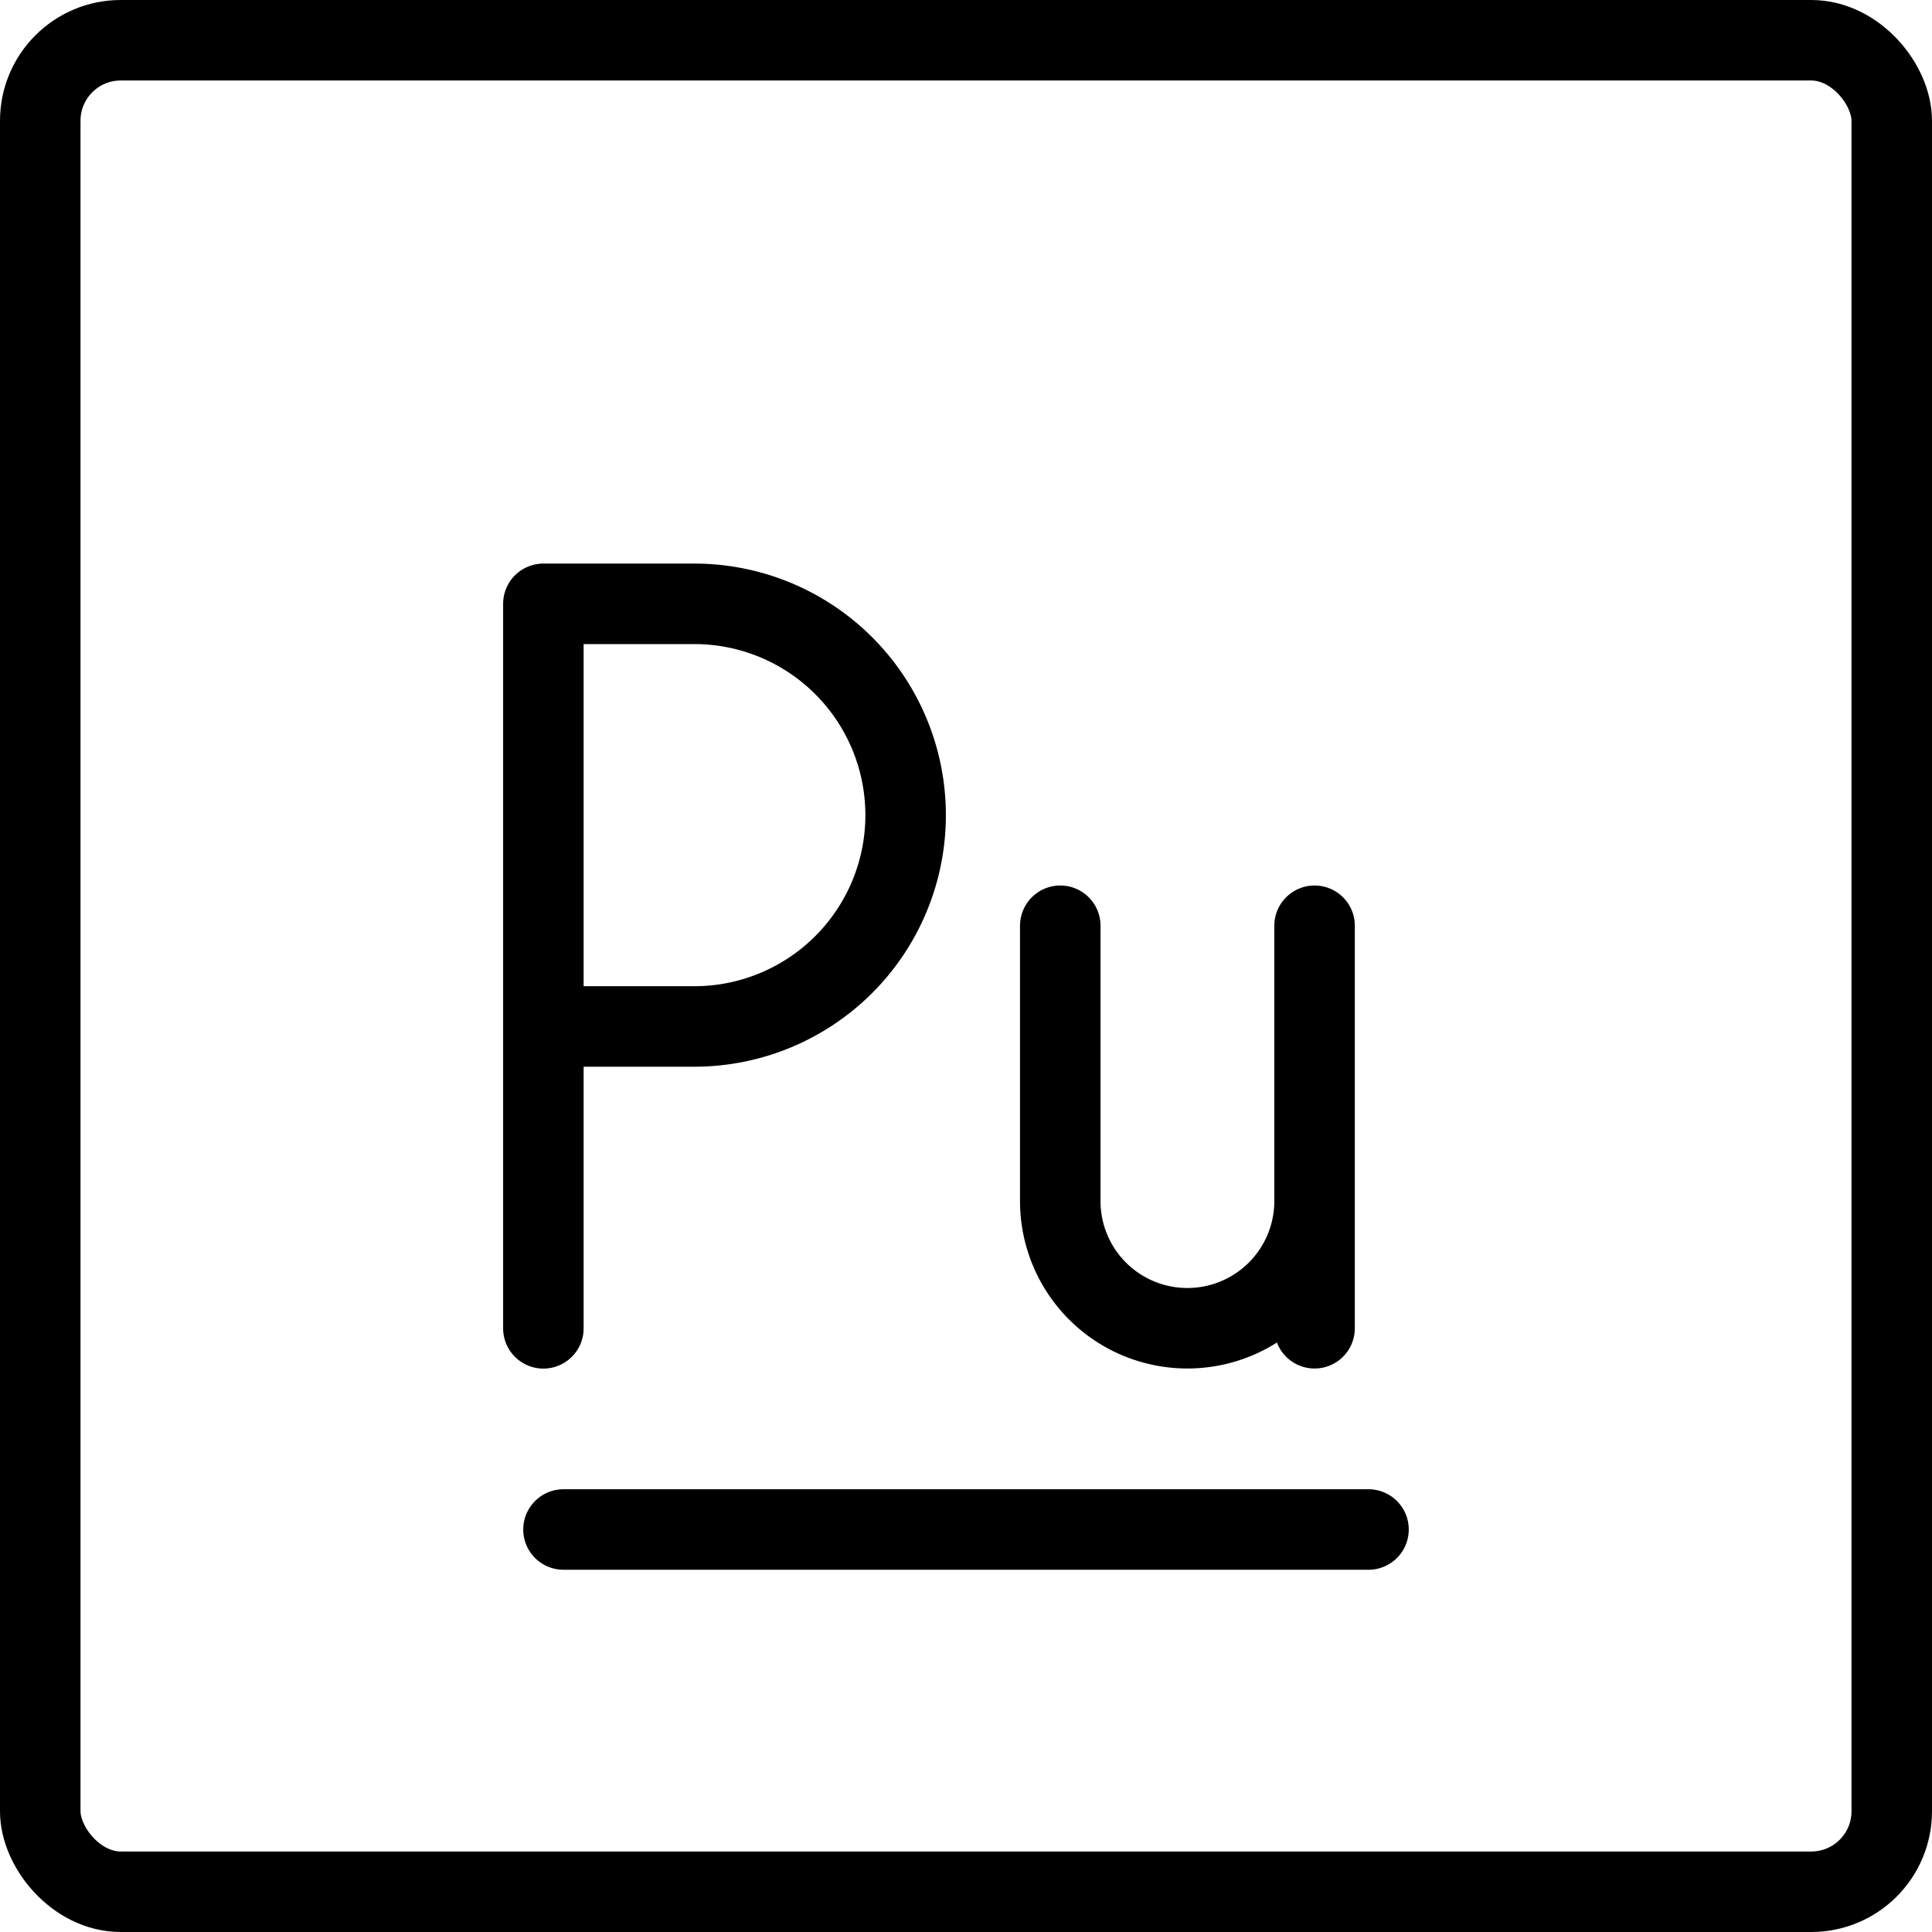
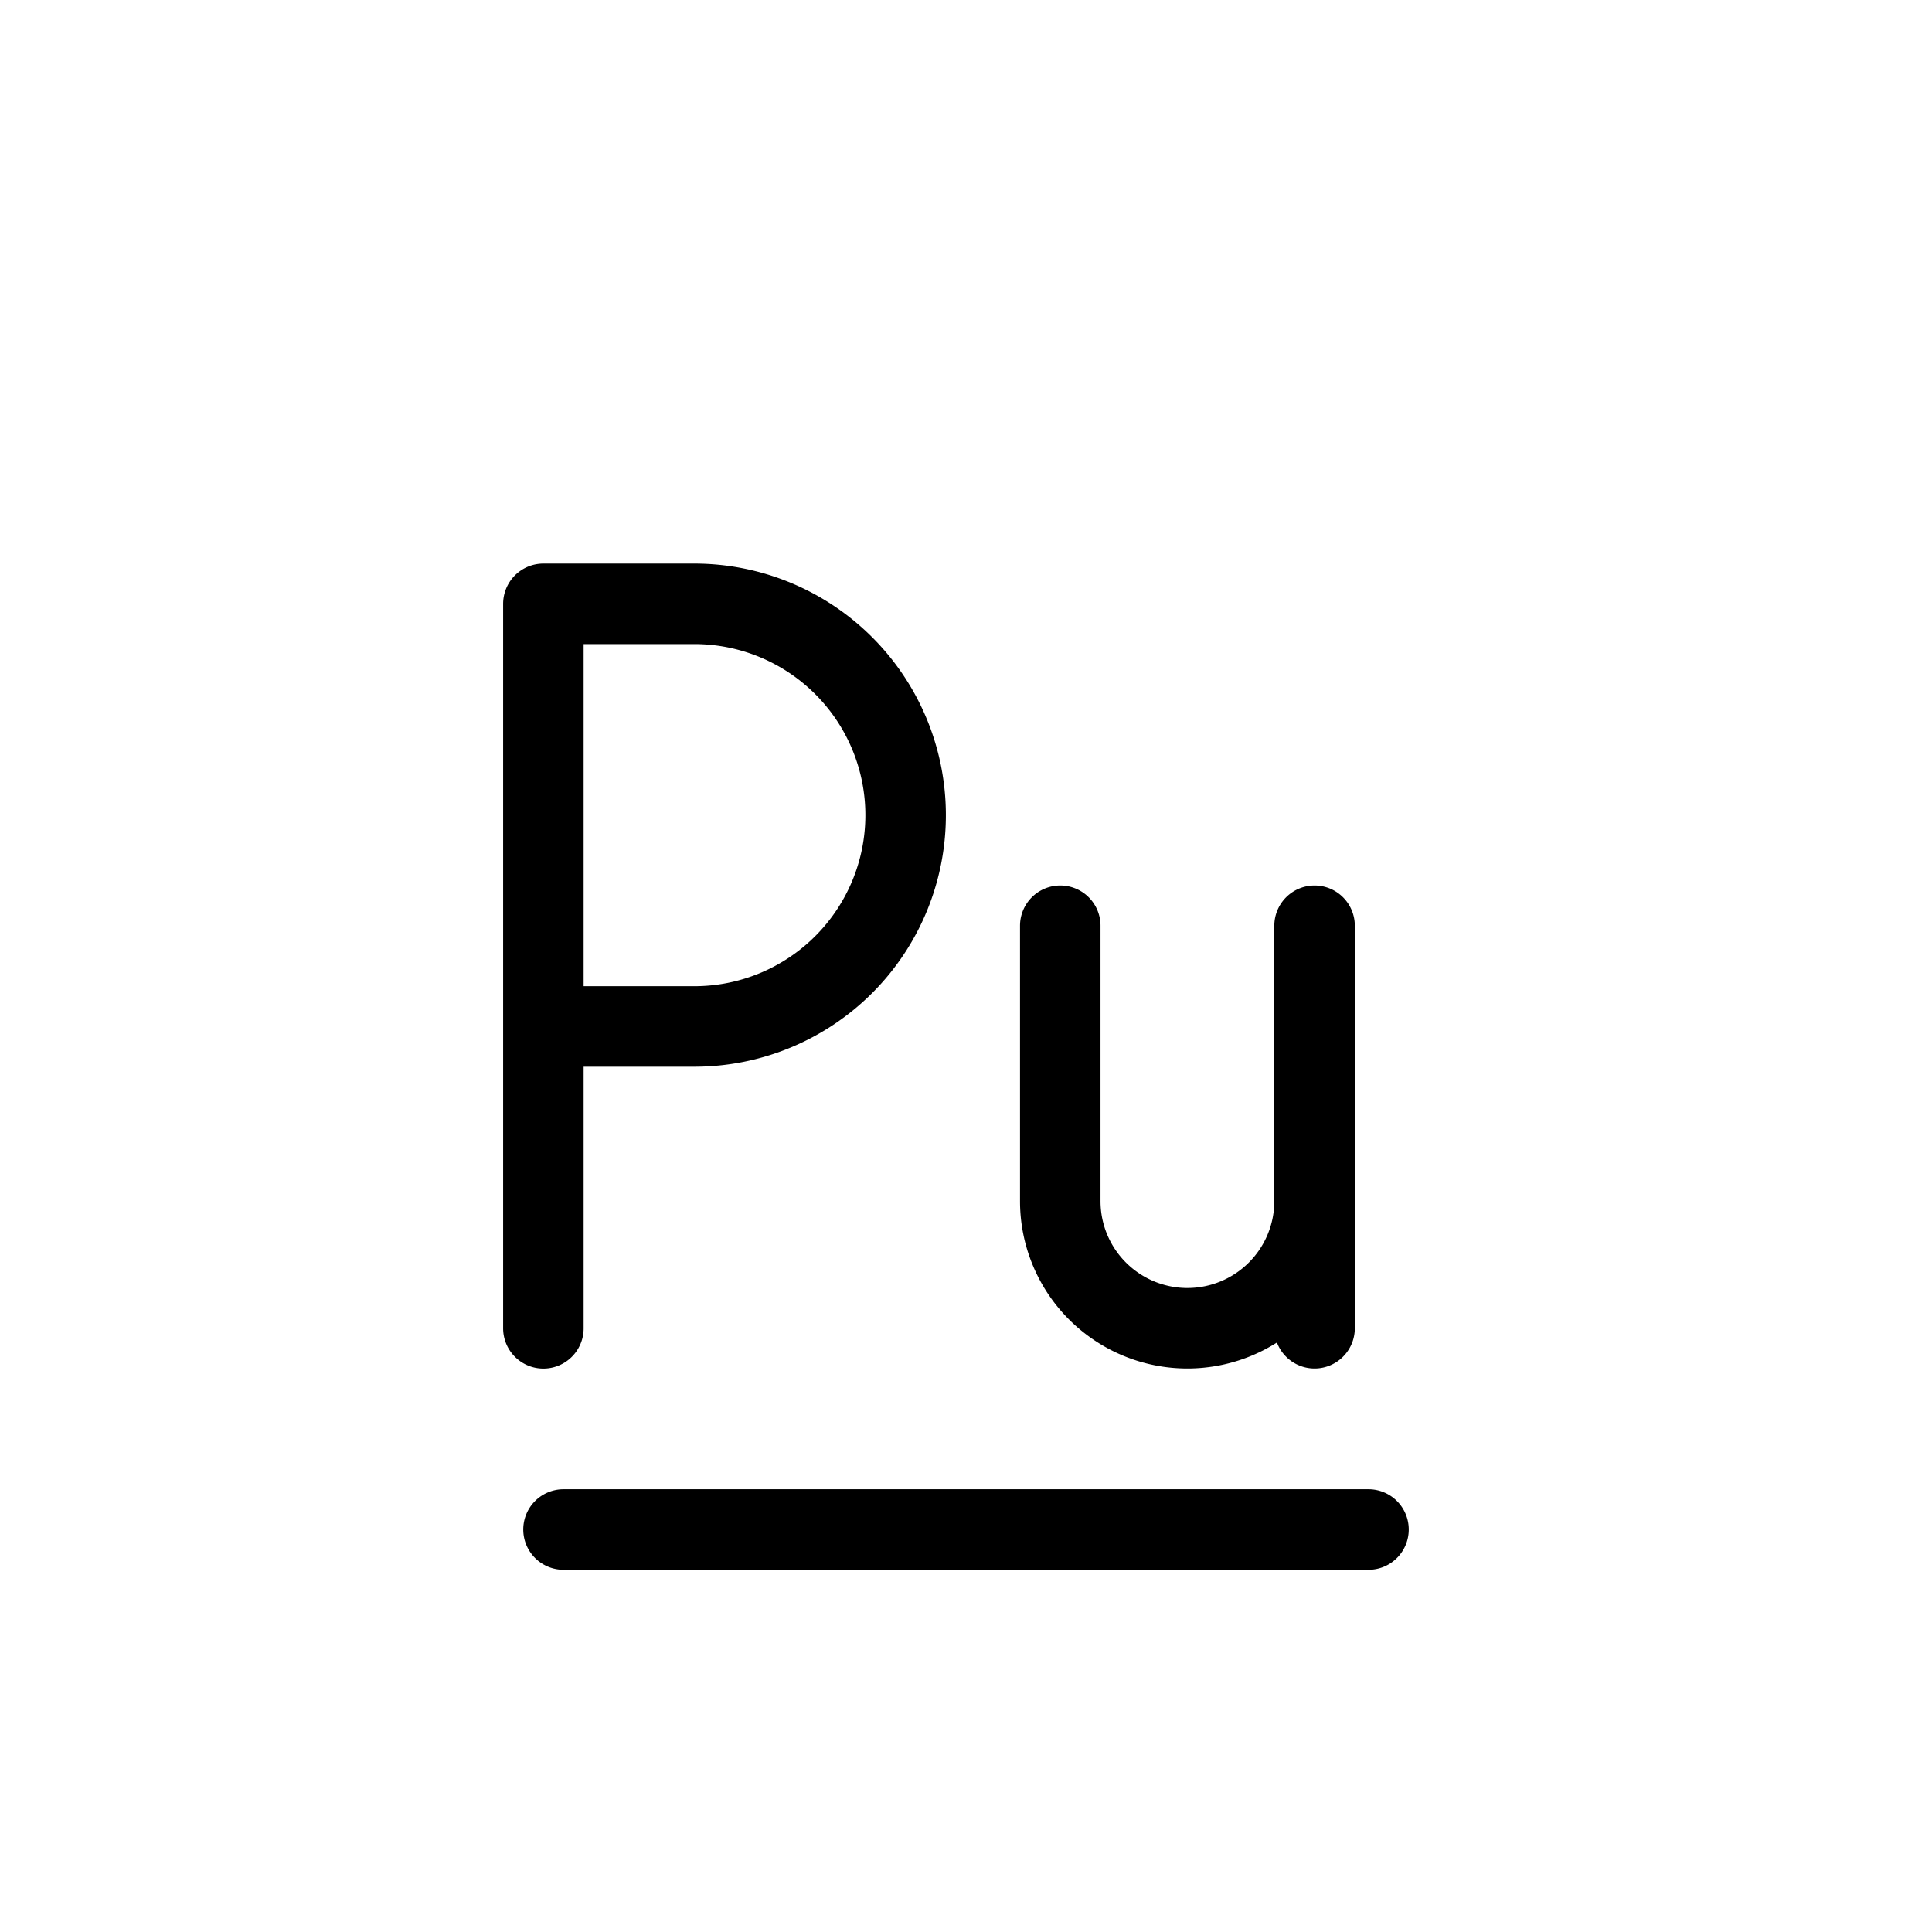
<svg xmlns="http://www.w3.org/2000/svg" fill="none" viewBox="0 0 24 24" stroke="black">
-   <rect width="23" height="23" x=".5" y=".5" stroke-linejoin="round" rx="1" />
  <path stroke-linecap="round" stroke-linejoin="round" d="M7 19h10M6.75 16.501v-3.75m0 0v-5.25h1.875a2.625 2.625 0 0 1 2.625 2.625v0a2.625 2.625 0 0 1-2.625 2.625H6.75Zm9.58-1.251v3.421a1.58 1.58 0 0 1-1.58 1.579v0a1.579 1.579 0 0 1-1.579-1.579V11.5m3.159 3.421V16.5" />
</svg>